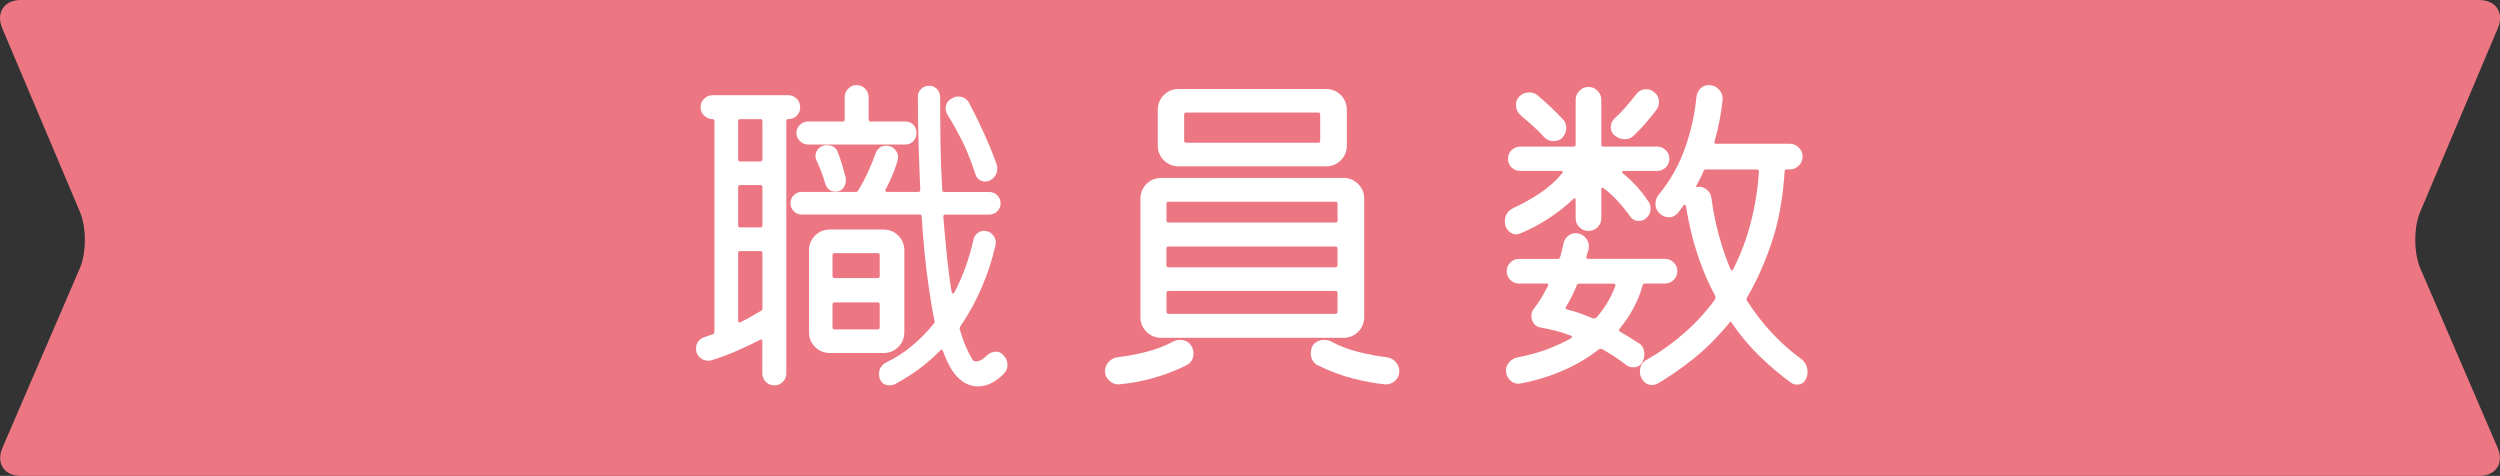
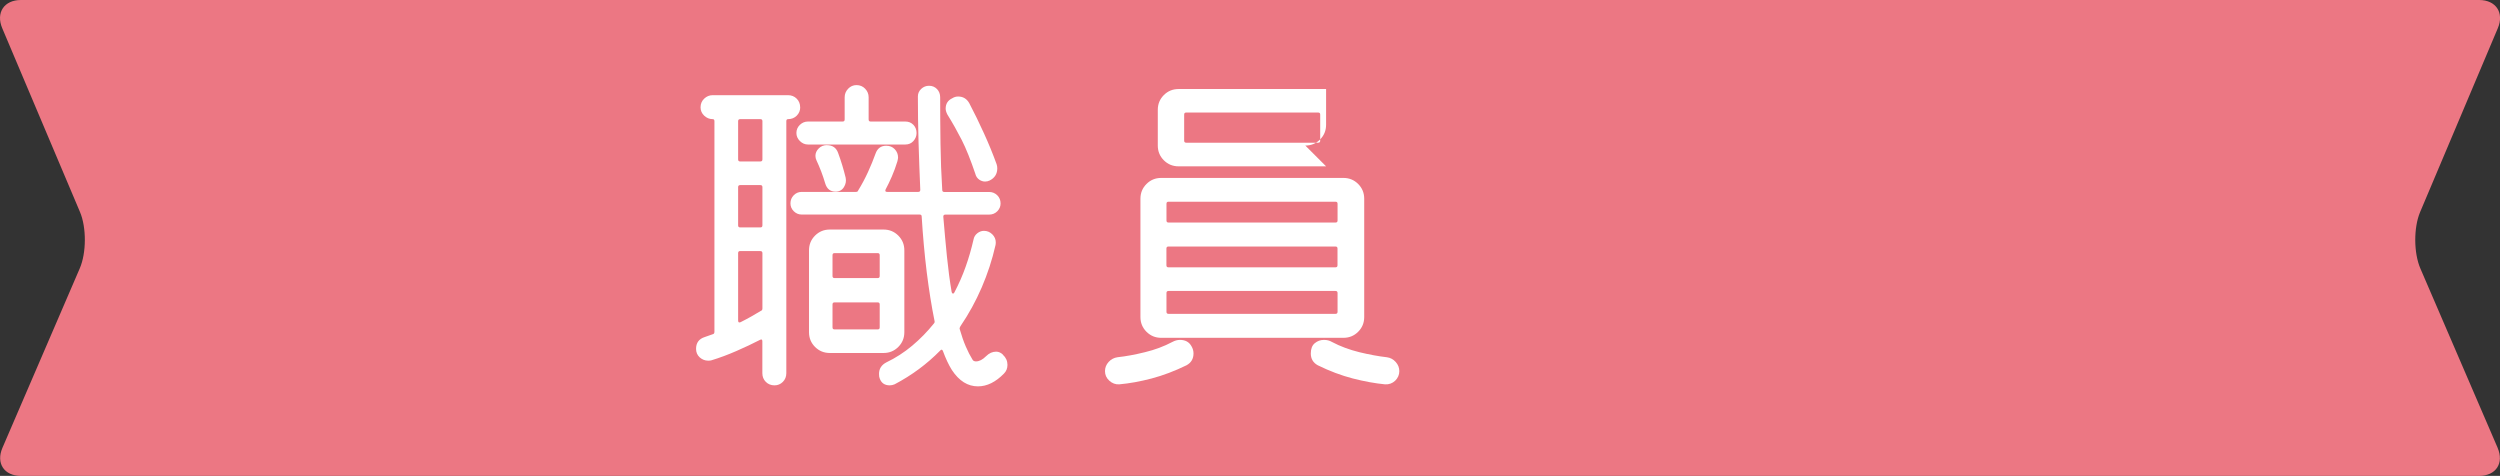
<svg xmlns="http://www.w3.org/2000/svg" id="_レイヤー_2" data-name="レイヤー 2" viewBox="0 0 446.54 85">
  <rect x="0" y="0" width="446.54" height="85" fill="#333333" stroke="none" />
  <defs>
    <style>
      .cls-1 {
        fill: #fff;
      }

      .cls-2 {
        fill: #ec7783;
      }
    </style>
  </defs>
  <g id="_レイヤー_1-2" data-name="レイヤー 1">
    <g>
      <path class="cls-2" d="M446.11,79.98c1.19,2.76-.3,5.02-3.3,5.02H3.74c-3.01,0-4.49-2.26-3.3-5.02l13.81-32.05c1.19-2.76,1.21-7.29.04-10.06L.4,5.04C-.77,2.27.73,0,3.74,0h439.07c3.01,0,4.51,2.27,3.34,5.04l-13.88,32.84c-1.17,2.77-1.15,7.29.04,10.06l13.81,32.05Z" />
      <g>
        <path class="cls-1" d="M142.93,19.17c0,.58-.21,1.08-.62,1.49-.41.41-.93.62-1.55.62-.21,0-.31.12-.31.37v45.01c0,.62-.21,1.14-.62,1.55-.41.41-.91.62-1.49.62-.62,0-1.14-.21-1.55-.62-.41-.41-.62-.93-.62-1.55v-5.7c0-.33-.15-.41-.43-.25-1.28.66-2.68,1.32-4.19,1.98-1.51.66-3.01,1.22-4.49,1.67-.12.04-.31.06-.56.06-.58,0-1.08-.2-1.52-.59-.43-.39-.65-.9-.65-1.52,0-1.08.52-1.78,1.55-2.11.25-.08.49-.17.71-.25.23-.08.47-.17.71-.25.21-.04.31-.19.31-.43V21.65c0-.25-.1-.37-.31-.37-.58,0-1.08-.21-1.52-.62-.43-.41-.65-.91-.65-1.49,0-.62.22-1.14.65-1.55.43-.41.94-.62,1.52-.62h13.45c.62,0,1.14.21,1.55.62.41.41.62.93.62,1.55ZM131.84,28.47c0,.25.12.37.37.37h3.6c.25,0,.37-.12.37-.37v-6.82c0-.25-.12-.37-.37-.37h-3.6c-.25,0-.37.12-.37.37v6.82ZM131.84,40.25c0,.25.12.37.37.37h3.6c.25,0,.37-.12.37-.37v-6.82c0-.25-.12-.37-.37-.37h-3.6c-.25,0-.37.12-.37.37v6.82ZM132.21,44.84c-.25,0-.37.12-.37.37v12.03c0,.33.14.43.43.31.66-.33,1.3-.67,1.92-1.02.62-.35,1.2-.69,1.74-1.02.16-.04.25-.19.25-.43v-9.86c0-.25-.12-.37-.37-.37h-3.6ZM179.14,63.37c.54.5.81,1.1.81,1.8,0,.62-.21,1.14-.62,1.55-1.49,1.53-3.04,2.29-4.65,2.29-1.82,0-3.37-.97-4.65-2.91-.29-.46-.57-.97-.84-1.55-.27-.58-.53-1.2-.77-1.86-.12-.29-.29-.31-.5-.06-2.36,2.4-5.06,4.4-8.12,6.01-.29.12-.58.19-.87.19-.91,0-1.51-.41-1.8-1.24-.08-.17-.12-.43-.12-.81,0-.91.43-1.59,1.3-2.05,1.65-.79,3.19-1.78,4.62-2.98,1.43-1.2,2.72-2.52,3.88-3.97.12-.12.16-.27.12-.43-.54-2.65-1-5.56-1.4-8.74-.39-3.18-.69-6.49-.9-9.92,0-.25-.12-.37-.37-.37h-21.08c-.54,0-1-.2-1.4-.59-.39-.39-.59-.86-.59-1.4,0-.58.2-1.06.59-1.46.39-.39.86-.59,1.4-.59h9.67c.25,0,.39-.08.43-.25.66-1.07,1.25-2.18,1.77-3.32.52-1.14.96-2.22,1.33-3.25.33-.95.97-1.43,1.92-1.43.62,0,1.13.21,1.52.62.39.41.59.91.59,1.49,0,.12-.04.35-.12.68-.29.95-.62,1.85-.99,2.7-.37.85-.74,1.62-1.12,2.33-.12.29-.02.43.31.43h5.52c.25,0,.37-.12.37-.37-.12-2.81-.23-5.63-.31-8.46-.08-2.83-.12-5.57-.12-8.21,0-.54.2-.99.59-1.36.39-.37.86-.56,1.4-.56.58,0,1.05.2,1.43.59.37.39.56.88.56,1.46,0,2.81.02,5.6.06,8.37.04,2.77.14,5.5.31,8.18,0,.25.12.37.37.37h8c.58,0,1.06.2,1.46.59.39.39.59.88.59,1.46,0,.54-.2,1-.59,1.4-.39.39-.88.59-1.46.59h-7.81c-.25,0-.37.12-.37.37.21,2.48.42,4.86.65,7.13.23,2.27.51,4.38.84,6.32.04.17.11.26.22.28.1.02.2-.05.28-.22.78-1.49,1.46-3.02,2.01-4.59.56-1.57,1.02-3.18,1.4-4.84.08-.45.31-.83.68-1.12.37-.29.76-.43,1.18-.43.58,0,1.07.21,1.49.62.41.41.62.89.62,1.43,0,.25-.02.43-.06.56-.58,2.56-1.4,5.06-2.45,7.5-1.05,2.44-2.32,4.75-3.81,6.94-.12.21-.17.37-.12.5.33,1.16.69,2.19,1.08,3.1.39.91.8,1.7,1.21,2.36.12.21.33.31.62.31.58,0,1.18-.31,1.8-.93.54-.54,1.14-.81,1.8-.81.45,0,.87.19,1.24.56ZM142.25,23.76c0-.58.21-1.06.62-1.46.41-.39.89-.59,1.43-.59h6.2c.25,0,.37-.12.37-.37v-3.97c0-.58.21-1.09.62-1.52.41-.43.91-.65,1.49-.65.62,0,1.14.22,1.55.65.41.43.62.94.62,1.52v3.97c0,.25.12.37.37.37h6.2c.58,0,1.05.2,1.43.59.37.39.56.88.56,1.46,0,.54-.19,1.01-.56,1.43-.37.41-.85.62-1.43.62h-17.42c-.54,0-1.01-.21-1.43-.62-.41-.41-.62-.89-.62-1.43ZM161.53,44.71v14.63c0,1.03-.36,1.91-1.08,2.63s-1.6,1.08-2.63,1.08h-9.61c-1.03,0-1.91-.36-2.63-1.08-.72-.72-1.08-1.6-1.08-2.63v-14.63c0-1.03.36-1.91,1.08-2.63s1.6-1.08,2.63-1.08h9.61c1.03,0,1.91.36,2.63,1.08.72.72,1.08,1.6,1.08,2.63ZM147.71,25.93c.99,0,1.65.46,1.98,1.36.54,1.45.99,2.94,1.36,4.46.12.58.02,1.14-.31,1.67-.33.54-.83.81-1.49.81-.95,0-1.57-.5-1.86-1.49-.21-.7-.44-1.41-.71-2.11-.27-.7-.55-1.36-.84-1.98-.12-.25-.19-.52-.19-.81,0-.5.2-.94.59-1.33.39-.39.88-.59,1.46-.59ZM156.76,49.67c.25,0,.37-.12.37-.37v-3.72c0-.25-.12-.37-.37-.37h-7.69c-.25,0-.37.12-.37.37v3.72c0,.25.12.37.37.37h7.69ZM149.07,54.01c-.25,0-.37.12-.37.37v4.09c0,.25.12.37.37.37h7.69c.25,0,.37-.12.37-.37v-4.09c0-.25-.12-.37-.37-.37h-7.69ZM174.24,31.13c-.87-2.56-1.68-4.6-2.45-6.11-.77-1.51-1.62-3.03-2.57-4.56-.21-.41-.31-.76-.31-1.05,0-.87.39-1.49,1.18-1.86.33-.21.68-.31,1.05-.31.87,0,1.53.39,1.98,1.18.91,1.74,1.79,3.53,2.63,5.39.85,1.86,1.6,3.7,2.26,5.52.04.12.07.25.09.37.02.12.03.25.03.37,0,.99-.46,1.72-1.36,2.17-.25.12-.52.19-.81.19-.37,0-.72-.11-1.05-.34-.33-.23-.56-.55-.68-.96Z" />
-         <path class="cls-1" d="M209.4,61.08c.45-.25.91-.37,1.36-.37.95,0,1.63.37,2.05,1.12.25.41.37.85.37,1.3,0,.95-.41,1.65-1.24,2.11-2.11,1.03-4.19,1.82-6.23,2.36-2.05.54-3.98.89-5.8,1.05-.66.04-1.25-.18-1.77-.65-.52-.48-.77-1.04-.77-1.71,0-.62.22-1.17.65-1.64.43-.47.96-.75,1.58-.84,1.49-.16,3.12-.46,4.9-.9,1.78-.43,3.41-1.04,4.9-1.83ZM239.96,60.34h-32.55c-1.03,0-1.91-.36-2.63-1.08-.72-.72-1.08-1.6-1.08-2.63v-21.14c0-1.03.36-1.91,1.08-2.63s1.6-1.08,2.63-1.08h32.55c1.03,0,1.91.36,2.63,1.08.72.72,1.08,1.6,1.08,2.63v21.14c0,1.03-.36,1.91-1.08,2.63s-1.6,1.08-2.63,1.08ZM236.86,29.71h-26.35c-1.03,0-1.91-.36-2.63-1.08-.72-.72-1.08-1.6-1.08-2.63v-6.39c0-1.03.36-1.91,1.08-2.63s1.6-1.08,2.63-1.08h26.35c1.03,0,1.91.36,2.63,1.08.72.72,1.08,1.6,1.08,2.63v6.39c0,1.03-.36,1.91-1.08,2.63s-1.6,1.08-2.63,1.08ZM238.54,39.75c.25,0,.37-.12.37-.37v-2.98c0-.25-.12-.37-.37-.37h-29.82c-.25,0-.37.12-.37.37v2.98c0,.25.12.37.37.37h29.82ZM208.34,47.38c0,.25.12.37.37.37h29.82c.25,0,.37-.12.37-.37v-2.98c0-.25-.12-.37-.37-.37h-29.82c-.25,0-.37.12-.37.37v2.98ZM208.72,51.97c-.25,0-.37.12-.37.37v3.35c0,.25.12.37.37.37h29.82c.25,0,.37-.12.37-.37v-3.35c0-.25-.12-.37-.37-.37h-29.82ZM235.81,20.47c0-.25-.12-.37-.37-.37h-23.56c-.25,0-.37.12-.37.37v4.65c0,.25.12.37.37.37h23.56c.25,0,.37-.12.37-.37v-4.65ZM247.71,63.81c.62.08,1.15.36,1.58.84.43.48.65,1.02.65,1.64,0,.66-.25,1.23-.74,1.71-.5.47-1.1.69-1.8.65-1.78-.17-3.7-.52-5.77-1.05-2.07-.54-4.15-1.32-6.26-2.36-.83-.46-1.24-1.16-1.24-2.11,0-.83.24-1.44.71-1.83.47-.39,1.02-.59,1.64-.59.54,0,1.01.12,1.43.37,1.49.79,3.12,1.39,4.9,1.83,1.78.43,3.41.73,4.9.9Z" />
-         <path class="cls-1" d="M271.58,41.67c-.25.12-.5.19-.74.19-.54,0-1.01-.22-1.43-.65-.41-.43-.62-.98-.62-1.64,0-1.16.56-1.98,1.67-2.48,1.53-.7,3.07-1.57,4.62-2.6,1.55-1.03,2.86-2.21,3.94-3.53.21-.29.14-.43-.19-.43h-7.25c-.62,0-1.15-.21-1.58-.62-.43-.41-.65-.93-.65-1.55s.22-1.14.65-1.55c.43-.41.96-.62,1.58-.62h9.49c.25,0,.37-.12.37-.37v-8c0-.62.23-1.16.68-1.61.45-.46.99-.68,1.61-.68s1.16.23,1.61.68c.45.46.68.99.68,1.61v8c0,.25.12.37.37.37h9.61c.58,0,1.08.21,1.52.62.43.41.65.93.65,1.55s-.22,1.14-.65,1.55c-.43.41-.94.62-1.52.62h-5.95c-.17,0-.27.05-.31.16-.04.1,0,.2.12.28,1.69,1.32,3.2,2.98,4.53,4.96.29.33.43.76.43,1.3,0,.74-.29,1.34-.87,1.8-.33.29-.74.43-1.24.43-.66,0-1.18-.27-1.55-.81-1.53-2.15-3.1-3.82-4.71-5.02-.29-.21-.43-.12-.43.25v5.08c0,.66-.23,1.21-.68,1.64-.46.43-.99.65-1.61.65s-1.16-.22-1.61-.65c-.46-.43-.68-.98-.68-1.64v-3.22c0-.16-.04-.27-.12-.31-.08-.04-.17-.02-.25.06-1.24,1.2-2.67,2.34-4.28,3.41-1.61,1.08-3.35,2.01-5.21,2.79ZM293.41,64.61c-.33.66-.89.99-1.67.99-.54,0-.97-.14-1.3-.43-1.2-.95-2.65-1.9-4.34-2.85-.17-.04-.33-.02-.5.06-1.94,1.53-4.11,2.81-6.51,3.84-2.4,1.03-4.92,1.8-7.56,2.29-.7.08-1.3-.11-1.8-.59-.5-.48-.74-1.04-.74-1.71,0-.58.2-1.08.59-1.52.39-.43.86-.71,1.4-.84,1.98-.37,3.77-.86,5.36-1.46,1.59-.6,3.01-1.25,4.25-1.95.12-.08.19-.18.19-.28s-.08-.17-.25-.22c-.83-.33-1.68-.61-2.57-.84-.89-.23-1.81-.42-2.76-.59-.54-.08-.95-.33-1.24-.74-.29-.41-.43-.85-.43-1.3,0-.54.14-.97.43-1.3.45-.58.89-1.21,1.3-1.89.41-.68.83-1.42,1.24-2.2.08-.12.09-.23.03-.31s-.16-.12-.28-.12h-4.96c-.58,0-1.08-.22-1.52-.65-.43-.43-.65-.96-.65-1.58,0-.58.22-1.08.65-1.52.43-.43.94-.65,1.52-.65h6.94c.21,0,.35-.1.43-.31.12-.41.24-.83.34-1.24.1-.41.2-.83.28-1.24.12-.54.38-.97.78-1.3.39-.33.86-.5,1.39-.5.66,0,1.22.24,1.67.71.45.48.68,1.02.68,1.64,0,.33-.05.63-.16.9-.1.27-.2.57-.28.9-.08.29.02.43.31.43h13.76c.58,0,1.08.22,1.52.65.43.43.65.94.65,1.52,0,.62-.22,1.15-.65,1.58-.43.43-.94.65-1.52.65h-3.66c-.17,0-.29.1-.37.31-.41,1.49-.97,2.87-1.67,4.15-.7,1.28-1.53,2.5-2.48,3.66-.12.21-.08.37.12.5.54.29,1.06.6,1.58.93.52.33,1.04.66,1.58.99.78.41,1.18,1.12,1.18,2.11,0,.37-.1.81-.31,1.3ZM271.71,20.66c-.62-.5-.93-1.14-.93-1.92,0-.54.14-.97.43-1.3.5-.62,1.16-.93,1.98-.93.58,0,1.07.19,1.49.56.7.58,1.46,1.25,2.26,2.02.81.76,1.54,1.5,2.2,2.2.41.41.62.93.62,1.55,0,.7-.27,1.32-.81,1.86-.37.33-.85.5-1.43.5-.7,0-1.28-.25-1.74-.74-.58-.66-1.24-1.32-1.98-1.98-.74-.66-1.45-1.26-2.11-1.8ZM288.51,51.1c.08-.29-.02-.43-.31-.43h-6.14c-.25,0-.39.1-.43.31-.29.7-.6,1.39-.93,2.05-.33.66-.66,1.24-.99,1.74-.12.25-.06.41.19.5.7.17,1.44.38,2.2.65.76.27,1.58.59,2.45.96h.12c.21,0,.37-.06.5-.19.83-.95,1.51-1.9,2.05-2.85.54-.95.97-1.86,1.3-2.73ZM288.39,24.19c-.46-.37-.68-.87-.68-1.49,0-.58.23-1.09.68-1.55.66-.58,1.32-1.25,1.98-2.02.66-.76,1.28-1.52,1.86-2.26.45-.62,1.05-.93,1.8-.93.54,0,.97.14,1.3.43.66.46.99,1.08.99,1.86,0,.5-.15.95-.43,1.36-.54.7-1.15,1.46-1.83,2.26-.68.81-1.44,1.6-2.26,2.39-.41.41-.95.62-1.61.62s-1.26-.23-1.8-.68ZM321.56,63.99c.87.62,1.3,1.45,1.3,2.48,0,.33-.06.66-.19.99-.29.83-.87,1.24-1.74,1.24-.33,0-.66-.1-.99-.31-1.82-1.32-3.65-2.86-5.49-4.62-1.84-1.76-3.54-3.77-5.11-6.05-.17-.33-.33-.33-.5,0-2.11,2.56-4.28,4.72-6.51,6.48-2.23,1.76-4.28,3.17-6.14,4.25-.33.21-.68.31-1.05.31-.91,0-1.57-.43-1.98-1.3-.17-.33-.25-.68-.25-1.05,0-1.03.45-1.78,1.36-2.23,2.44-1.4,4.68-3.02,6.73-4.84,2.05-1.82,3.83-3.78,5.36-5.89.08-.17.1-.33.06-.5-1.24-2.27-2.3-4.74-3.19-7.41-.89-2.67-1.58-5.55-2.08-8.65-.04-.21-.11-.32-.22-.34-.1-.02-.2.05-.28.22-.17.21-.32.41-.46.62-.15.21-.3.41-.47.62-.46.54-1.01.81-1.67.81-.54,0-1.08-.23-1.61-.68-.5-.45-.74-1.03-.74-1.74,0-.66.21-1.22.62-1.67,2.07-2.56,3.63-5.34,4.68-8.34,1.05-3,1.73-6.04,2.02-9.14.08-.58.33-1.06.74-1.46.41-.39.89-.59,1.43-.59.74,0,1.36.27,1.86.81.5.54.7,1.18.62,1.92-.25,2.48-.72,4.92-1.43,7.32-.08.29.02.43.31.43h13.14c.62,0,1.16.23,1.61.68.45.46.68.99.68,1.61s-.23,1.16-.68,1.61c-.46.46-.99.68-1.61.68h-.56c-.25,0-.37.12-.37.37-.29,4.71-1.05,8.92-2.29,12.62-1.24,3.7-2.73,7.02-4.46,9.95-.08.21-.06.39.06.56,1.45,2.23,2.98,4.2,4.59,5.89,1.61,1.7,3.24,3.14,4.9,4.34ZM305.68,35.35c.33,2.4.78,4.65,1.36,6.76.58,2.11,1.26,4.09,2.05,5.95.08.17.18.25.28.25s.18-.08.22-.25c1.32-2.6,2.37-5.37,3.13-8.31.76-2.93,1.25-5.97,1.46-9.11,0-.25-.12-.37-.37-.37h-9.11c-.25,0-.39.1-.43.31-.17.41-.34.81-.53,1.18s-.38.74-.59,1.12c-.21.33-.27.5-.19.5h.12c.66-.08,1.24.07,1.74.46.5.39.78.9.87,1.52Z" />
+         <path class="cls-1" d="M209.4,61.08c.45-.25.91-.37,1.36-.37.95,0,1.63.37,2.05,1.12.25.41.37.85.37,1.3,0,.95-.41,1.65-1.24,2.11-2.11,1.03-4.19,1.82-6.23,2.36-2.05.54-3.98.89-5.8,1.05-.66.04-1.25-.18-1.77-.65-.52-.48-.77-1.04-.77-1.71,0-.62.22-1.17.65-1.64.43-.47.96-.75,1.58-.84,1.49-.16,3.12-.46,4.9-.9,1.78-.43,3.41-1.04,4.9-1.83ZM239.96,60.34h-32.55c-1.03,0-1.91-.36-2.63-1.08-.72-.72-1.08-1.6-1.08-2.63v-21.14c0-1.03.36-1.91,1.08-2.63s1.6-1.08,2.63-1.08h32.55c1.03,0,1.91.36,2.63,1.08.72.72,1.08,1.6,1.08,2.63v21.14c0,1.03-.36,1.91-1.08,2.63s-1.6,1.08-2.63,1.08ZM236.86,29.71h-26.35c-1.03,0-1.91-.36-2.63-1.08-.72-.72-1.08-1.6-1.08-2.63v-6.39c0-1.03.36-1.91,1.08-2.63s1.6-1.08,2.63-1.08h26.35v6.39c0,1.03-.36,1.91-1.08,2.63s-1.6,1.08-2.63,1.08ZM238.54,39.75c.25,0,.37-.12.37-.37v-2.98c0-.25-.12-.37-.37-.37h-29.82c-.25,0-.37.12-.37.37v2.98c0,.25.12.37.37.37h29.82ZM208.34,47.38c0,.25.12.37.37.37h29.82c.25,0,.37-.12.37-.37v-2.98c0-.25-.12-.37-.37-.37h-29.82c-.25,0-.37.12-.37.37v2.98ZM208.72,51.97c-.25,0-.37.12-.37.37v3.35c0,.25.12.37.37.37h29.82c.25,0,.37-.12.37-.37v-3.35c0-.25-.12-.37-.37-.37h-29.82ZM235.81,20.47c0-.25-.12-.37-.37-.37h-23.56c-.25,0-.37.12-.37.37v4.65c0,.25.12.37.37.37h23.56c.25,0,.37-.12.37-.37v-4.65ZM247.71,63.81c.62.08,1.15.36,1.58.84.43.48.65,1.02.65,1.64,0,.66-.25,1.23-.74,1.71-.5.47-1.1.69-1.8.65-1.78-.17-3.7-.52-5.77-1.05-2.07-.54-4.15-1.32-6.26-2.36-.83-.46-1.24-1.16-1.24-2.11,0-.83.24-1.44.71-1.83.47-.39,1.02-.59,1.64-.59.54,0,1.01.12,1.43.37,1.49.79,3.12,1.39,4.9,1.83,1.78.43,3.41.73,4.9.9Z" />
      </g>
    </g>
  </g>
</svg>